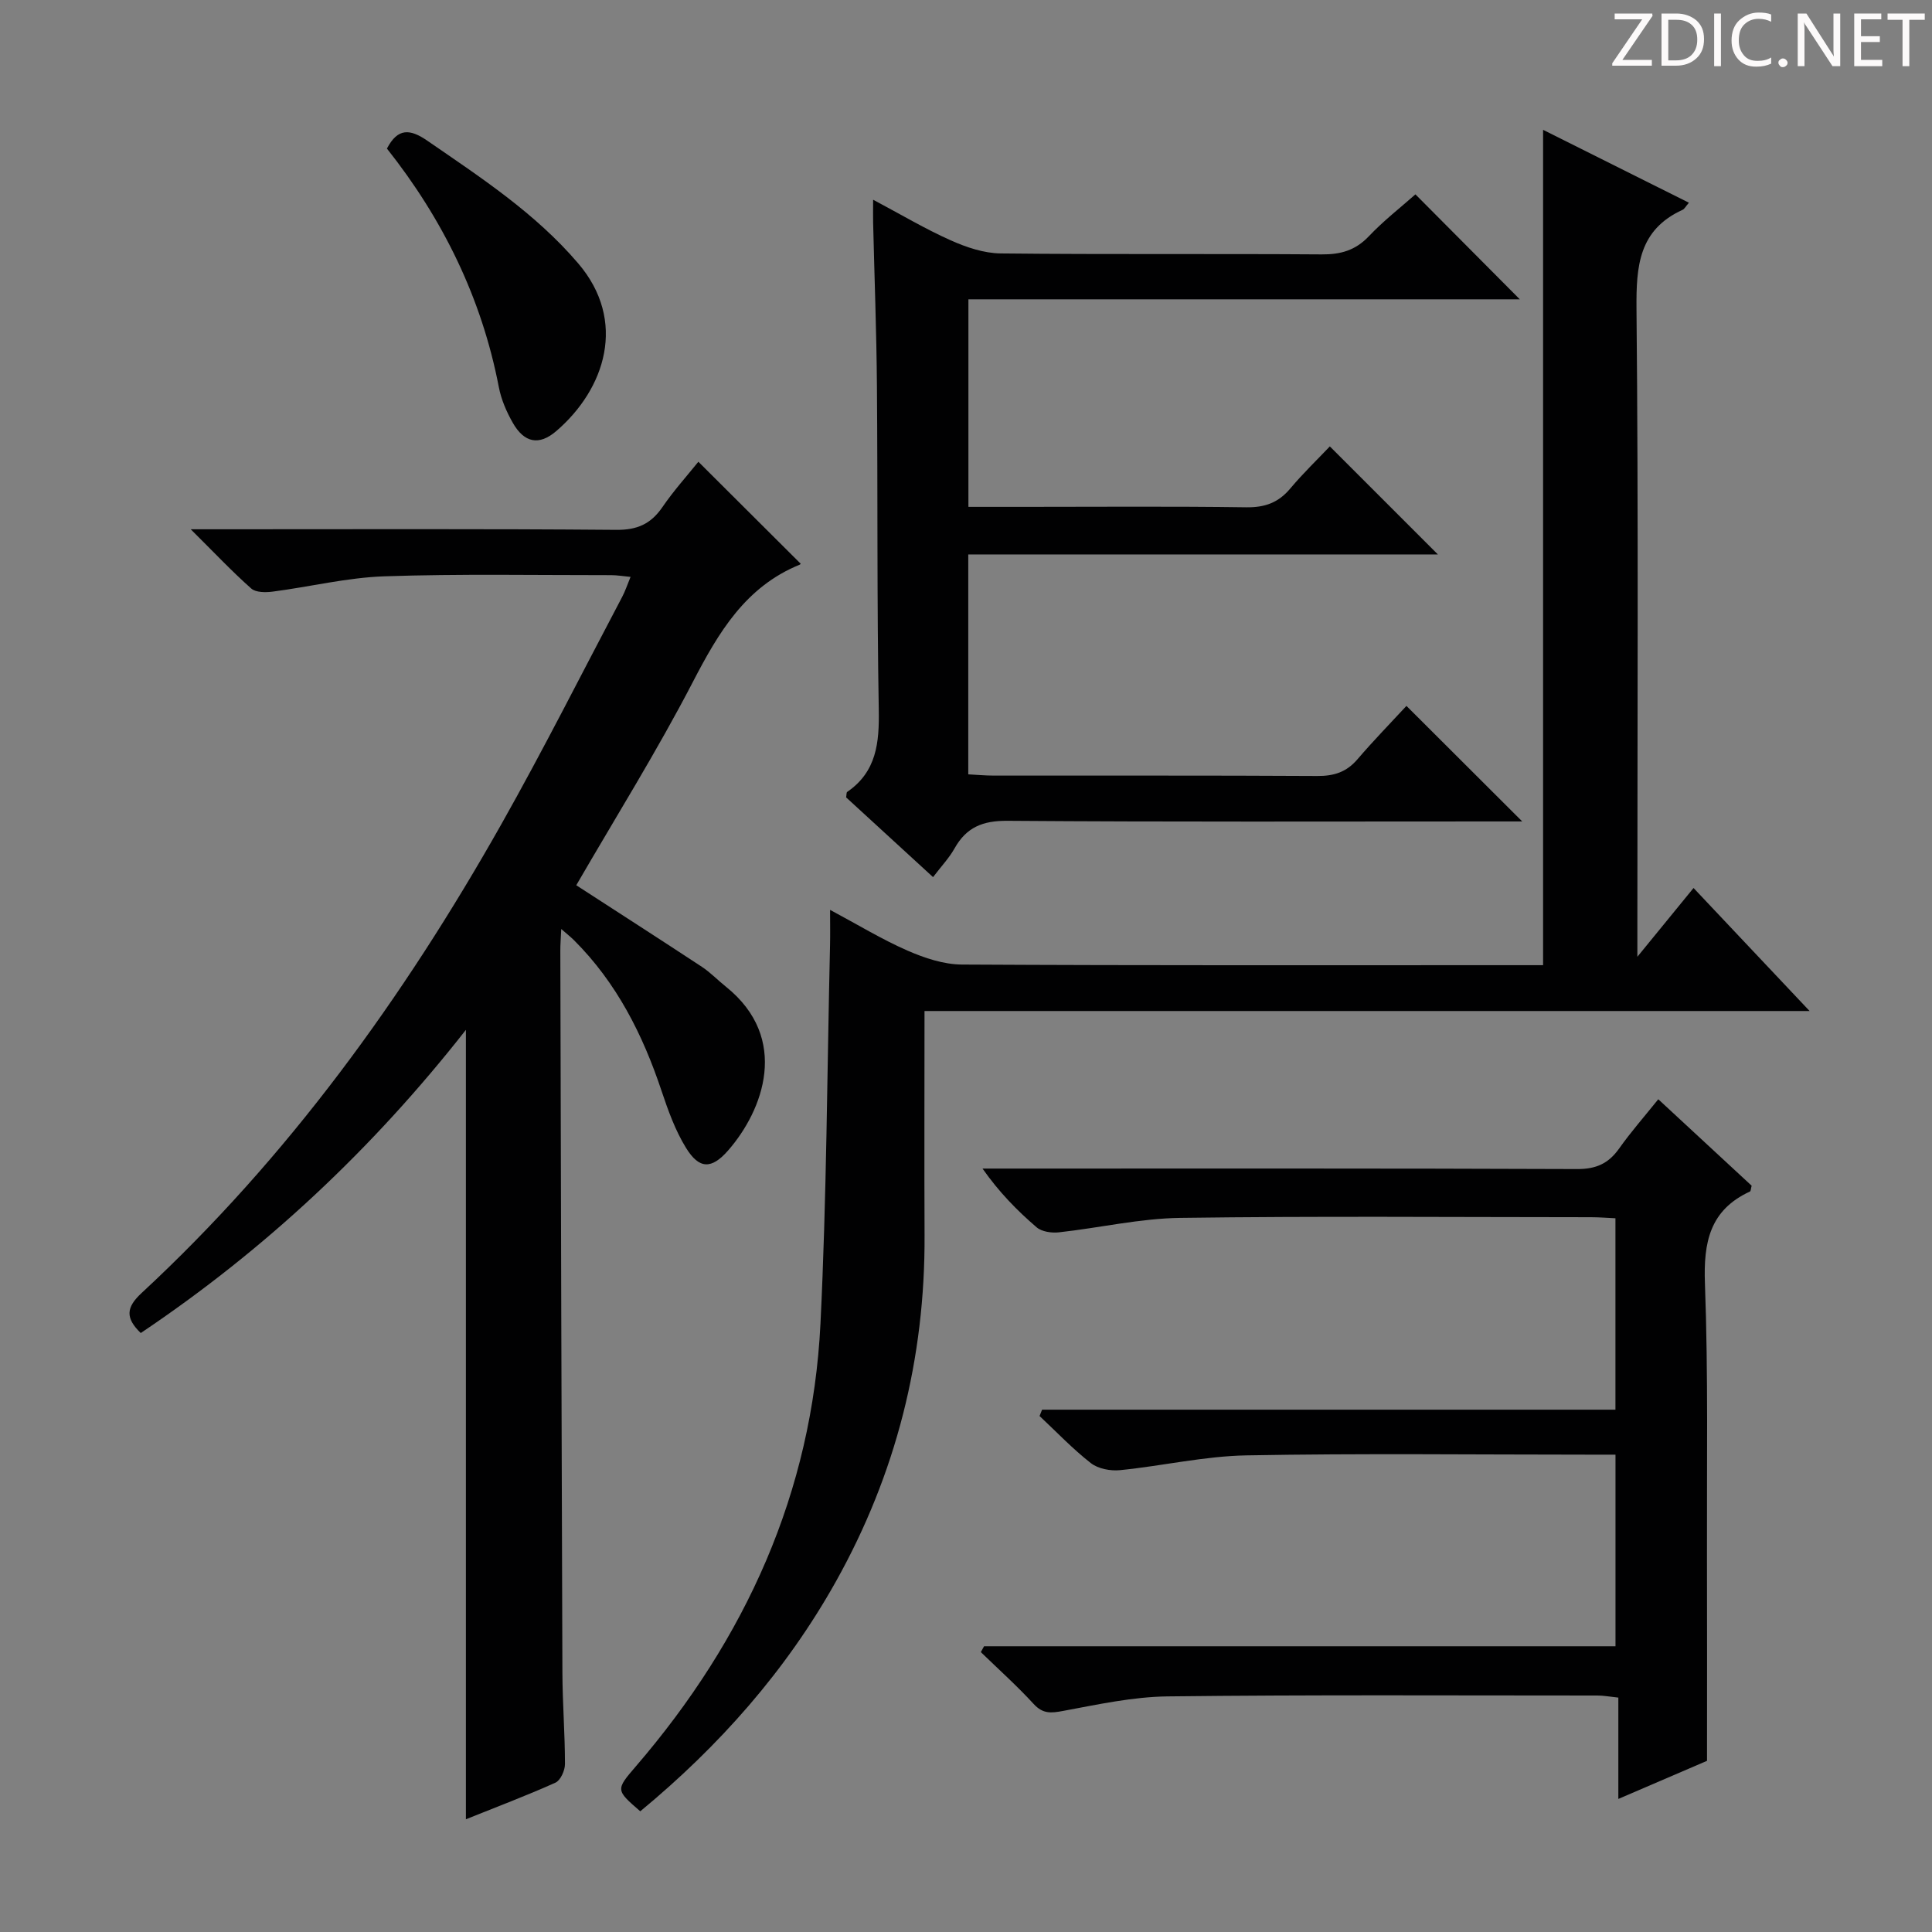
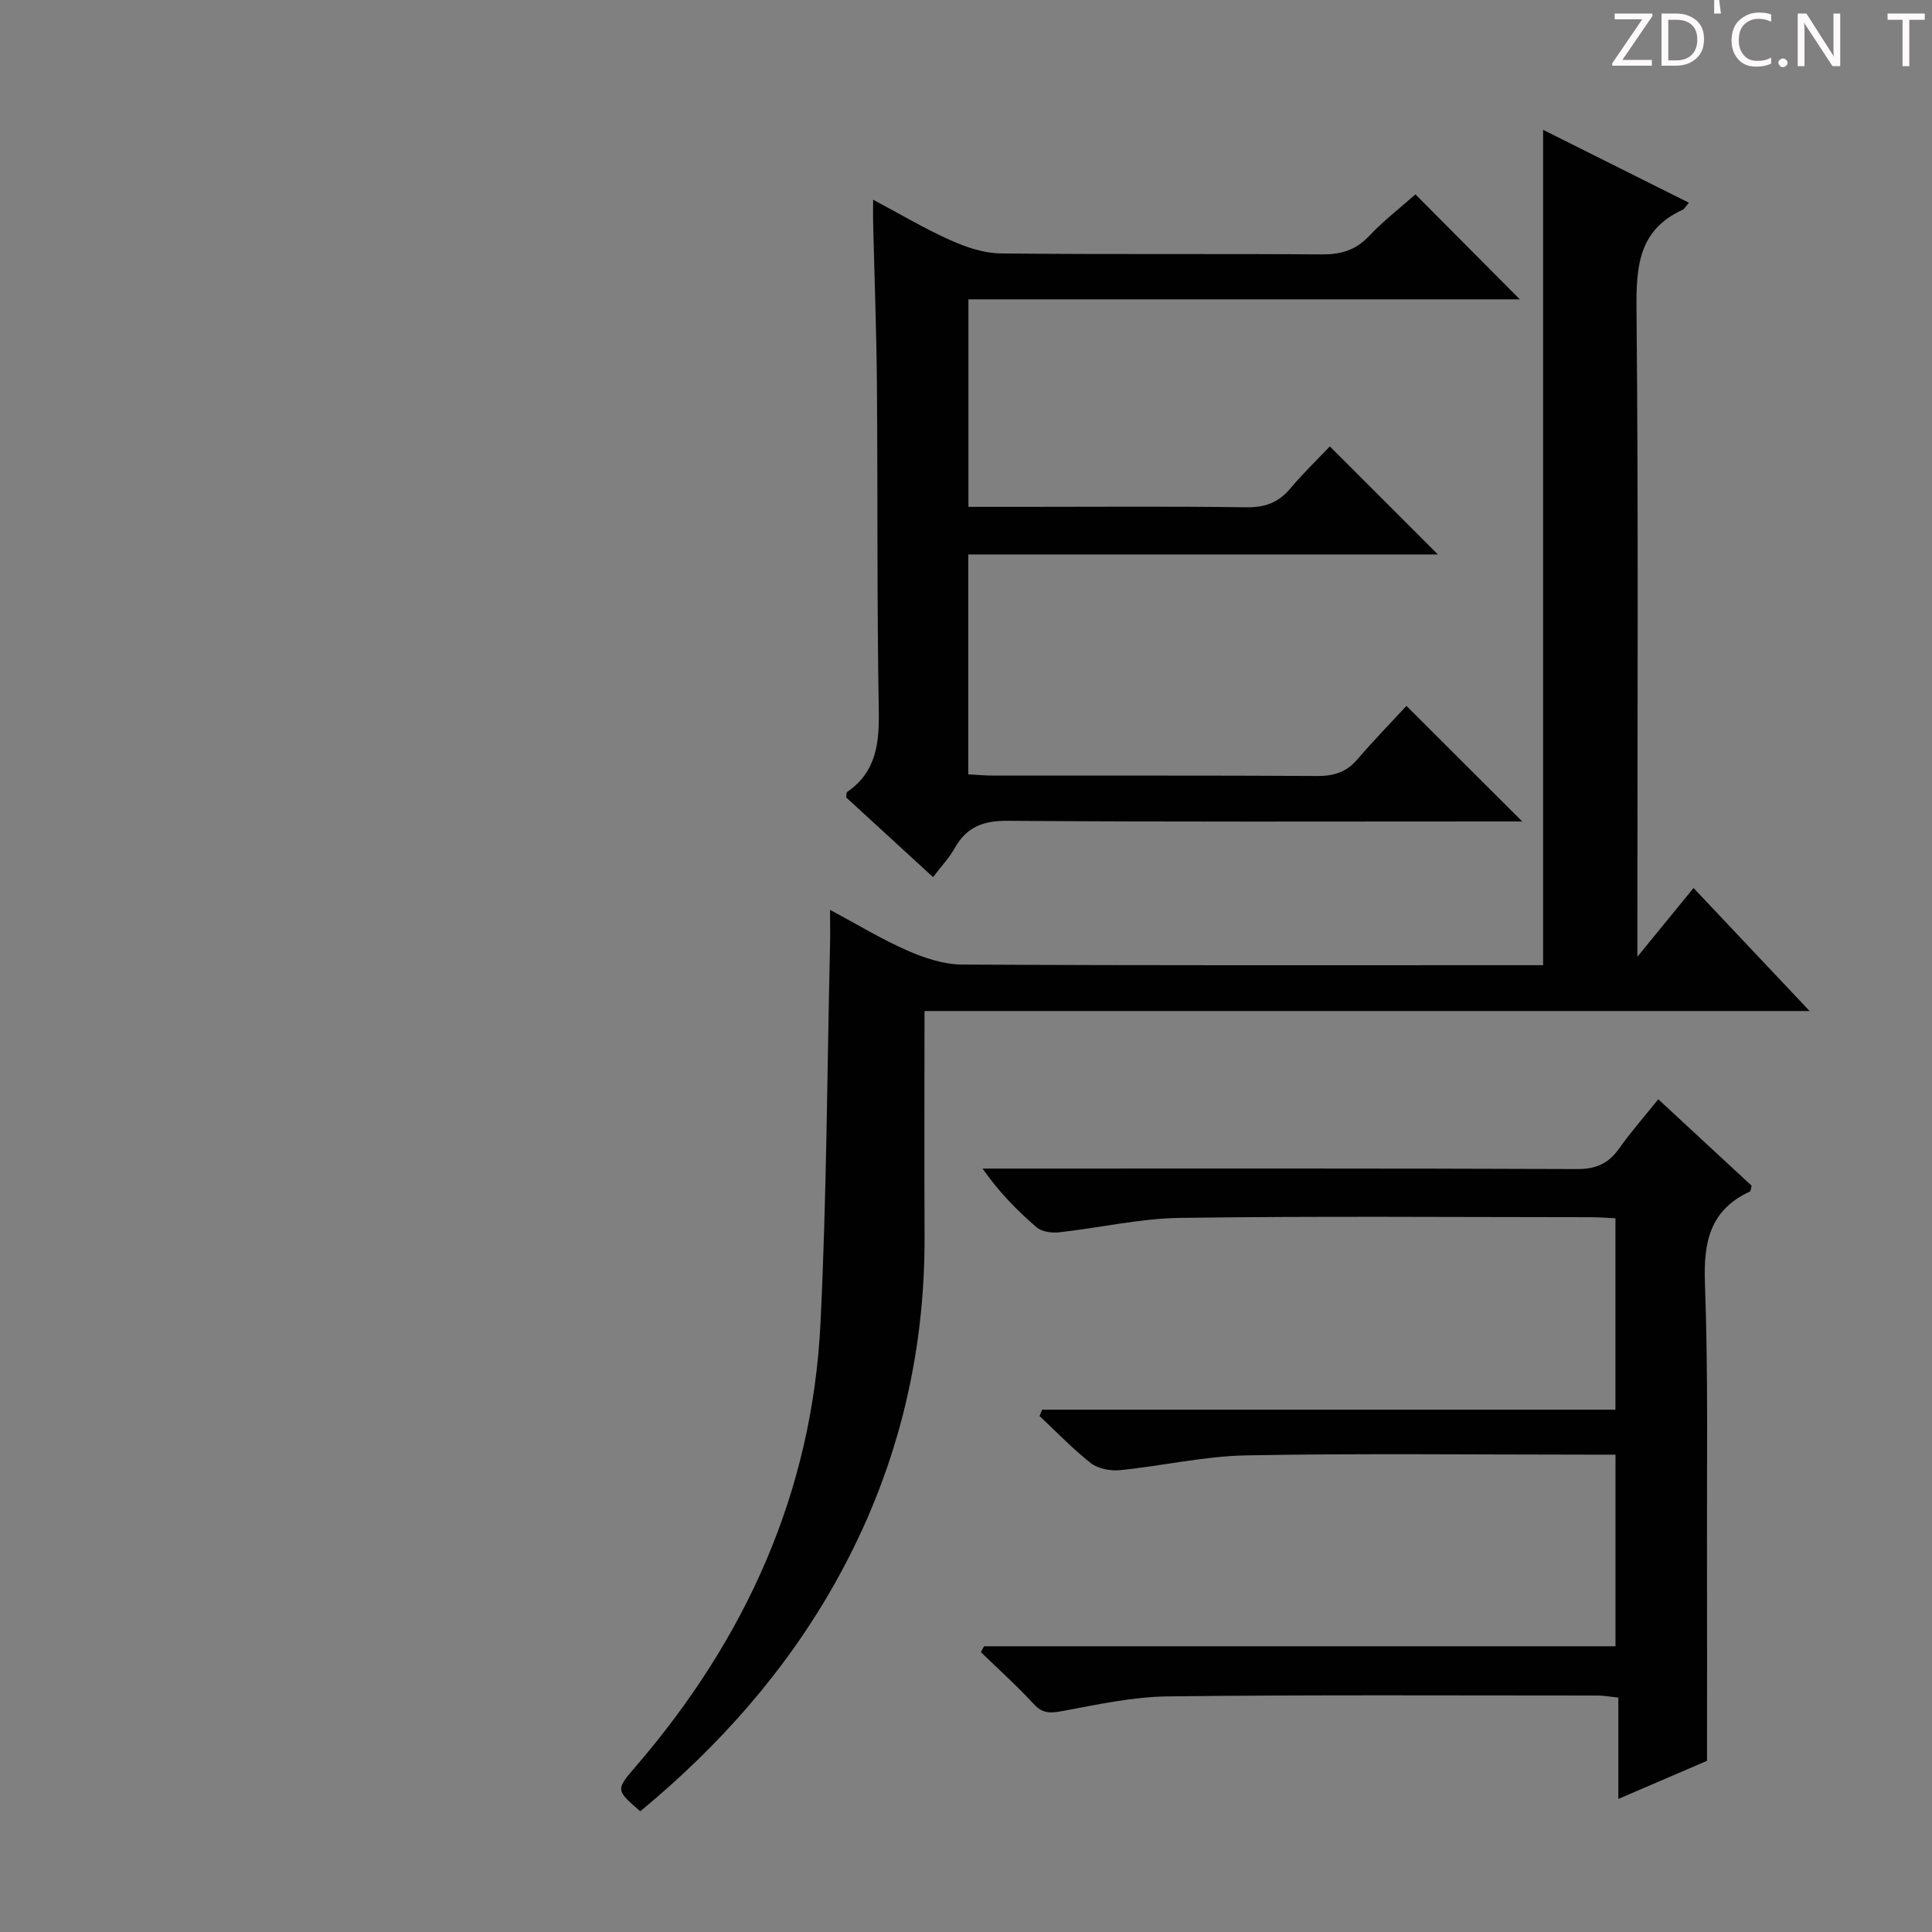
<svg xmlns="http://www.w3.org/2000/svg" enable-background="new 0 0 400 400" viewBox="0 0 400 400">
  <rect x="0" y="0" width="400" height="400" fill="#808080" stroke="none" />
  <g fill="#fcfafa">
    <path d="m342.2 3.2-6.3 9.2h6.1v1.2h-8.2v-.5l6.2-9.1h-5.7v-1.2h7.8v.4z" />
    <path d="m344 13.7v-10.9h3.1c1.6 0 3 .5 4.1 1.4 1.1 1 1.6 2.2 1.6 3.9s-.5 3-1.6 4-2.5 1.5-4.2 1.5h-3zm1.4-9.6v8.4h1.6c1.4 0 2.5-.4 3.2-1.1.8-.8 1.2-1.8 1.2-3.2s-.4-2.4-1.2-3.1-1.8-1-3.1-1z" />
-     <path d="m356.3 2.8v10.9h-1.4v-10.9z" />
+     <path d="m356.3 2.8h-1.4v-10.9z" />
    <path d="m366.6 13.2c-.8.4-1.8.6-3 .6-1.6 0-2.8-.5-3.7-1.5s-1.4-2.3-1.4-3.9c0-1.7.5-3.2 1.6-4.2s2.4-1.6 4-1.6c1 0 1.9.1 2.6.4v1.5c-.8-.4-1.6-.6-2.6-.6-1.2 0-2.2.4-3 1.2s-1.1 1.9-1.1 3.3c0 1.3.4 2.3 1.1 3.1s1.6 1.1 2.8 1.1c1.1 0 2-.2 2.8-.7v1.3z" />
    <path d="m368.2 13c0-.3.1-.5.3-.6.2-.2.4-.3.6-.3.3 0 .5.1.7.3s.3.4.3.6-.1.5-.3.6c-.2.2-.4.3-.7.3s-.5-.1-.6-.3c-.2-.2-.3-.4-.3-.6z" />
    <path d="m381.1 13.7h-1.7l-5.5-8.4c-.2-.2-.3-.5-.4-.7 0 .2.1.8.1 1.5v7.6h-1.4v-10.9h1.8l5.3 8.3c.3.4.4.6.4.8 0-.3-.1-.8-.1-1.6v-7.5h1.4v10.9z" />
-     <path d="m389.7 13.7h-5.8v-10.9h5.6v1.2h-4.2v3.5h3.9v1.2h-3.9v3.7h4.4z" />
    <path d="m398.4 4.1h-3.1v9.6h-1.4v-9.6h-3.1v-1.3h7.7v1.3z" />
  </g>
-   <path d="m119.31 183.28c8.75 5.67 17.4 11.23 25.99 16.88 1.79 1.18 3.31 2.78 5 4.13 13.34 10.71 7.7 25.61.45 33.9-3.44 3.93-5.99 3.89-8.71-.52-2.23-3.61-3.71-7.75-5.07-11.8-3.89-11.67-9.3-22.4-18.11-31.19-.66-.66-1.39-1.23-2.66-2.34-.09 2-.2 3.26-.19 4.52.13 49.81.24 99.62.43 149.44.02 6.31.53 12.63.53 18.94 0 1.32-.92 3.36-1.97 3.84-6.02 2.7-12.2 5.03-18.54 7.58 0-54.57 0-108.58 0-163.44-19.36 24.68-41.64 45.54-67.32 62.77-3.21-3.12-3.05-5.29.17-8.28 30.33-28.1 54.25-61.21 74.48-97.05 8.73-15.47 16.73-31.37 25.03-47.09.61-1.15 1.02-2.41 1.73-4.13-1.58-.15-2.8-.36-4.01-.36-15.66.01-31.33-.29-46.98.24-7.73.27-15.39 2.17-23.11 3.17-1.46.19-3.5.19-4.44-.65-3.95-3.5-7.58-7.35-12.52-12.26h6.63c27.16 0 54.32-.11 81.47.12 4.34.04 7.16-1.22 9.55-4.7 2.33-3.4 5.11-6.49 7.45-9.4 7.15 7.12 14.05 14 21.12 21.05.11-.27.07.18-.12.25-11.25 4.58-16.81 14.02-22.13 24.27-7.41 14.3-15.97 27.99-24.15 42.11z" fill="#010102" />
  <path d="m191.41 209.32c0 16.12-.06 31.27.01 46.42.13 25.49-5.9 49.41-18.33 71.65-10.36 18.53-24.22 34.14-40.53 47.62-5.09-4.41-5.11-4.43-.9-9.32 22.71-26.4 36.49-56.68 38.21-91.67 1.28-26.08 1.37-52.22 1.98-78.33.05-2.11.01-4.23.01-7.31 5.82 3.11 10.76 6.13 16.02 8.43 3.53 1.54 7.5 2.87 11.28 2.89 38.16.21 76.32.13 114.49.13h5.83c0-57.81 0-115.06 0-172.95 9.99 4.99 19.99 9.99 30.19 15.09-.68.78-.92 1.3-1.31 1.47-9.06 4.14-9.62 11.62-9.54 20.51.41 42.49.18 84.99.18 127.48v6.66c4.3-5.27 7.81-9.57 11.63-14.24 7.73 8.19 15.38 16.3 24.03 25.47-61.81 0-122.17 0-183.25 0z" fill="#010102" />
  <path d="m203.74 340.84h130.73c0-13.19 0-26.08 0-39.67-1.88 0-3.65 0-5.42 0-23.66 0-47.33-.29-70.99.15-8.74.16-17.43 2.19-26.17 3.06-1.97.2-4.52-.28-6.03-1.45-3.78-2.95-7.12-6.47-10.63-9.76.17-.44.35-.88.52-1.31h118.71c0-13.51 0-26.25 0-39.63-1.59-.07-3.33-.22-5.08-.22-28.33-.01-56.66-.25-84.99.14-8.39.11-16.75 2.07-25.15 2.99-1.51.17-3.55-.12-4.62-1.04-4.03-3.46-7.76-7.26-11.2-12.16h5.11c39.33 0 78.66-.06 117.99.1 3.94.02 6.51-1.15 8.71-4.26 2.39-3.38 5.14-6.51 8.1-10.19 6.62 6.13 13.03 12.06 19.33 17.9-.17.63-.17 1.12-.35 1.2-8.34 3.84-9.64 10.54-9.32 19.08.69 18.81.37 37.65.42 56.48.04 13.79.01 27.58.01 42.31-4.97 2.14-11.31 4.86-18.36 7.89 0-7.29 0-13.99 0-20.98-1.8-.19-3.06-.43-4.32-.43-29.66 0-59.33-.17-88.99.18-7.23.09-14.49 1.68-21.65 3.01-2.52.47-4.19.63-6.09-1.44-3.45-3.76-7.27-7.18-10.94-10.74.22-.41.44-.81.67-1.21z" fill="#010102" />
  <path d="m315.16 170.07c-2.04 0-3.83 0-5.62 0-33.66 0-67.32.12-100.97-.13-5.1-.04-8.49 1.33-10.94 5.71-1.12 2-2.75 3.7-4.45 5.95-6.16-5.65-12.12-11.12-18-16.51.1-.56.05-1.01.22-1.13 6.1-4.19 6.66-10.2 6.54-17.02-.39-22.32-.2-44.65-.38-66.97-.09-11.31-.52-22.62-.79-33.94-.03-1.25 0-2.51 0-4.68 5.85 3.11 10.82 6.07 16.07 8.41 3.22 1.44 6.87 2.67 10.33 2.71 22.16.24 44.32.04 66.48.2 3.93.03 6.97-.83 9.75-3.75 3.08-3.25 6.65-6.02 9.65-8.68 7.24 7.28 14.36 14.44 21.61 21.73-37.61 0-75.73 0-114.16 0v42.97h11.56c15.33 0 30.66-.13 45.99.09 3.84.05 6.63-.96 9.08-3.88 2.66-3.17 5.67-6.06 8.2-8.73 7.71 7.71 14.96 14.96 22.37 22.37-32.06 0-64.5 0-97.23 0v45.53c1.76.09 3.53.26 5.3.26 22.33.02 44.66-.05 66.98.08 3.44.02 6.03-.81 8.29-3.45 3.35-3.91 6.95-7.6 10.15-11.06 8.3 8.27 15.91 15.87 23.97 23.92z" fill="#010102" />
-   <path d="m80.11 30.76c2.25-4.3 4.77-4.11 8.39-1.61 11.09 7.64 22.33 14.98 31.21 25.38 10.19 11.93 5.6 26.01-4.54 34.72-3.57 3.07-6.64 2.43-9-1.71-1.3-2.28-2.4-4.82-2.89-7.38-3.56-18.49-11.63-34.84-23.17-49.4z" fill="#010102" />
</svg>